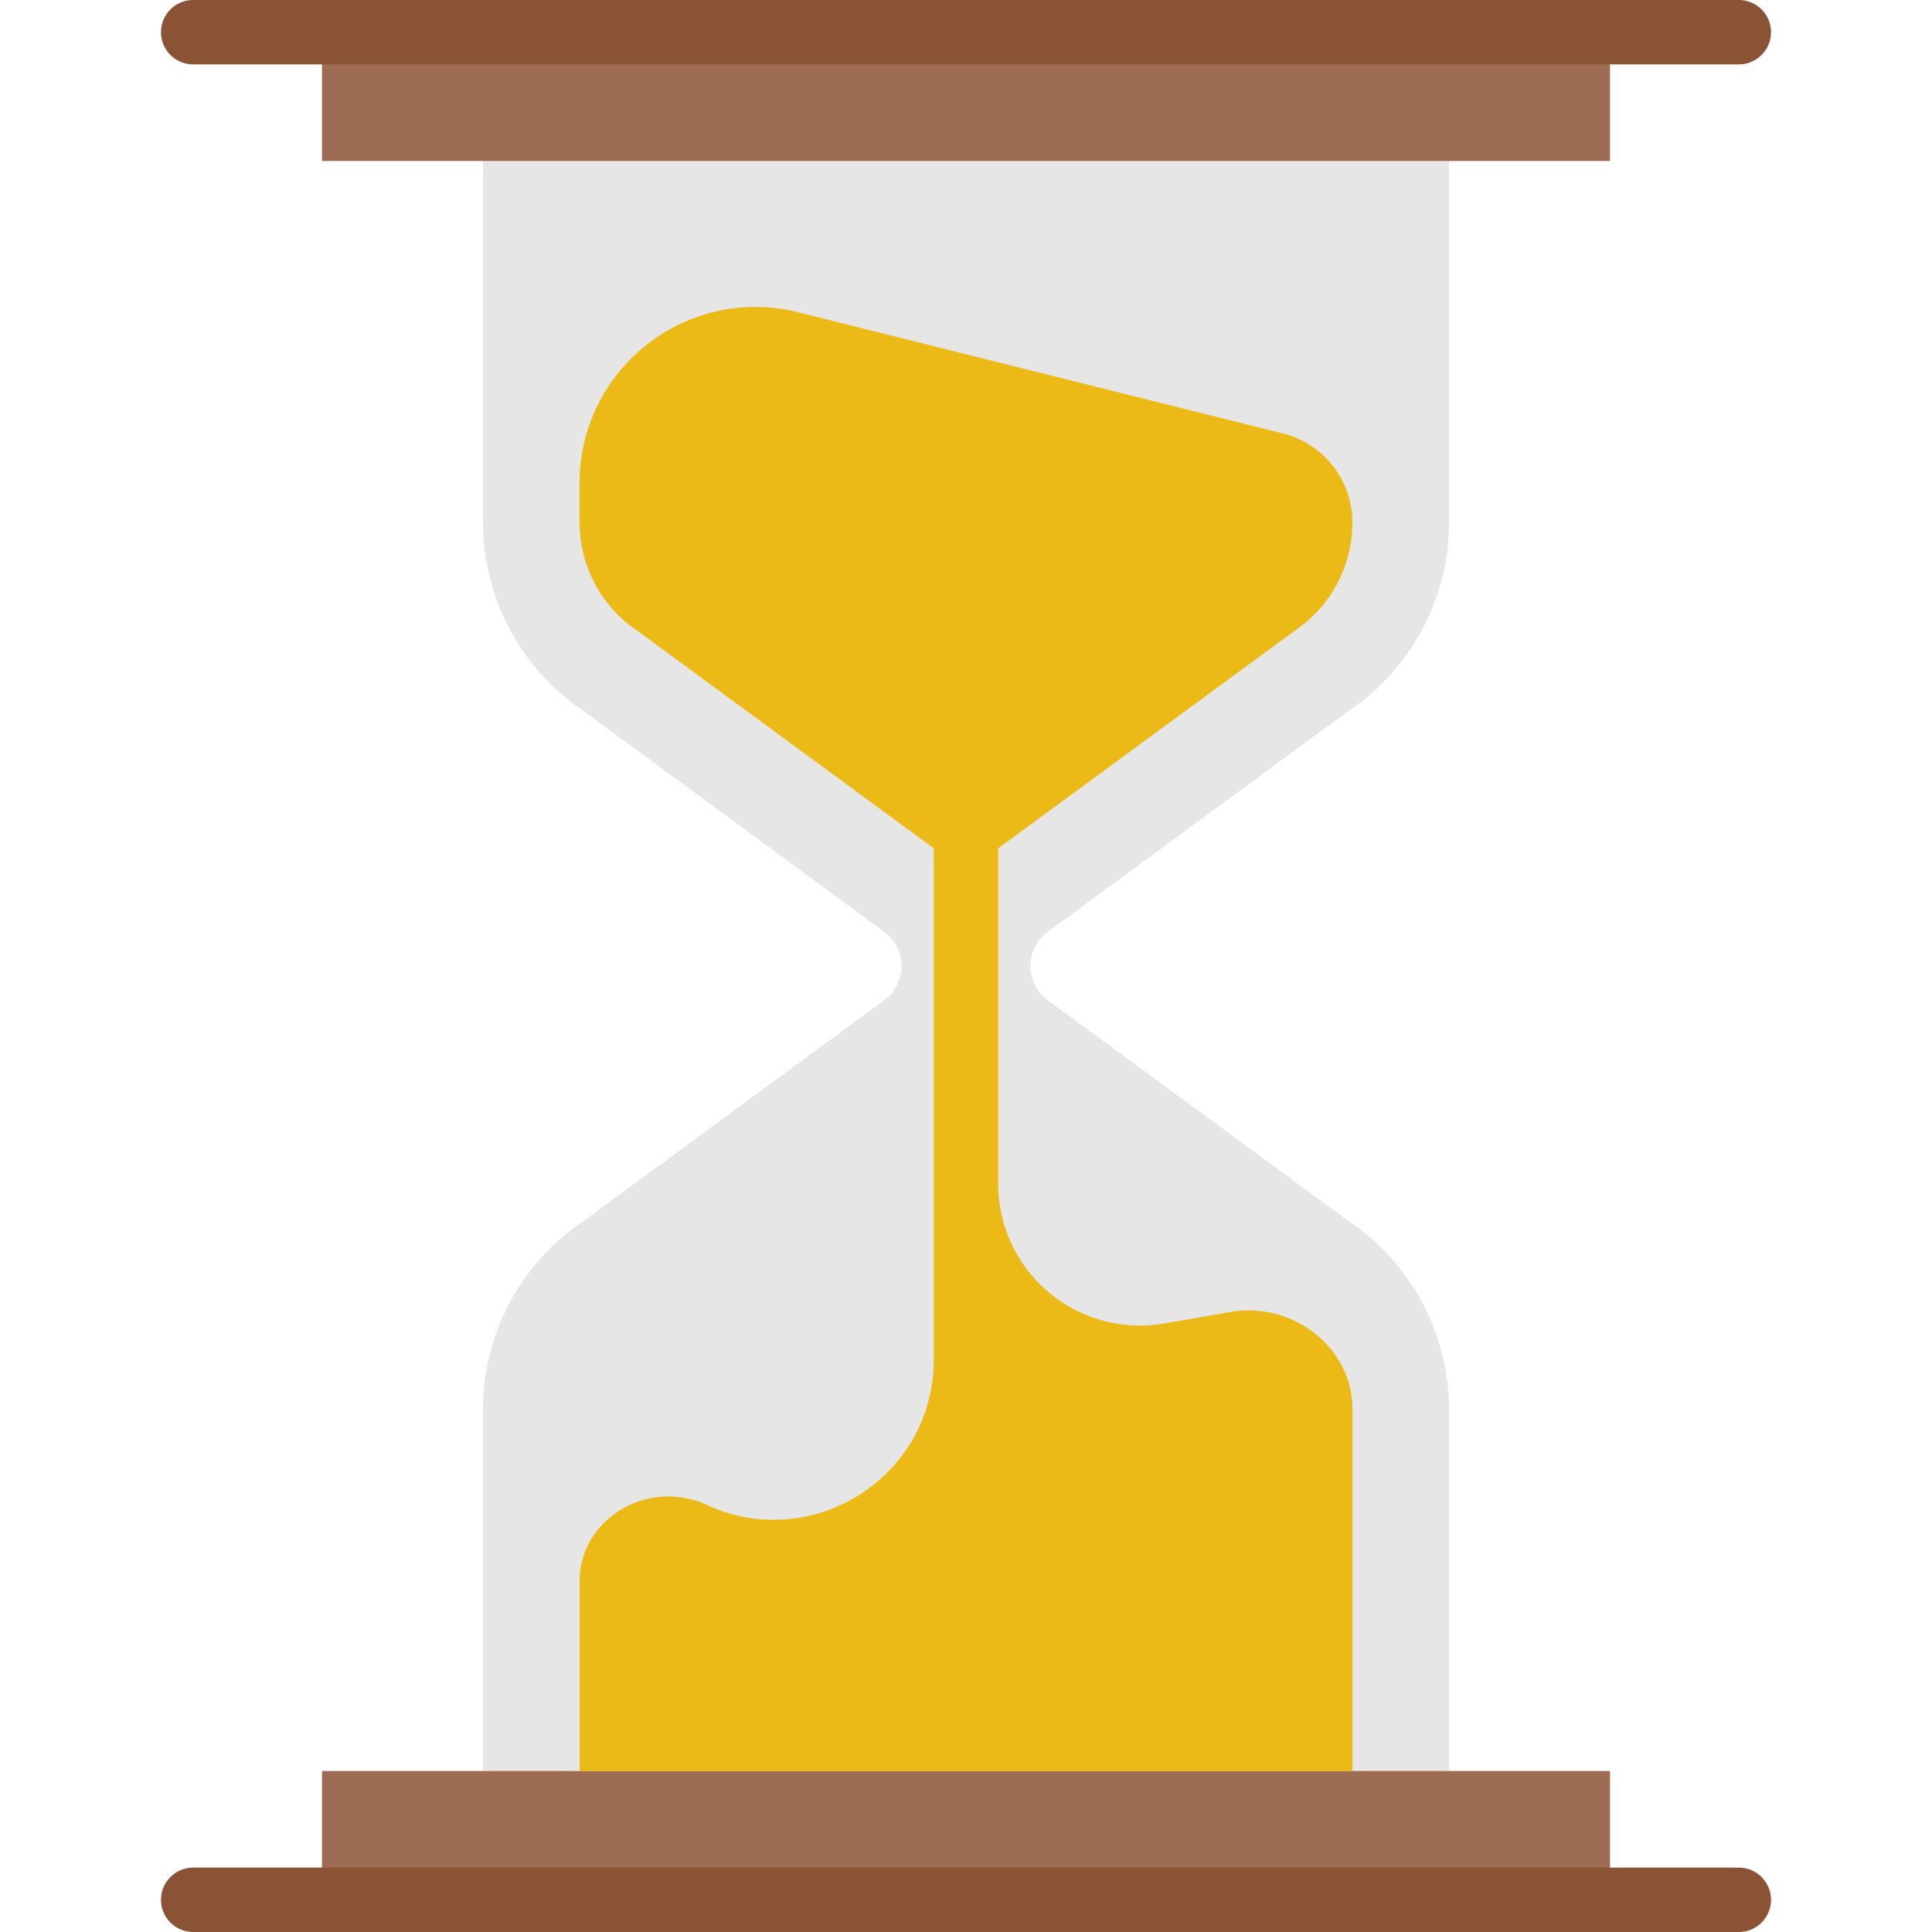
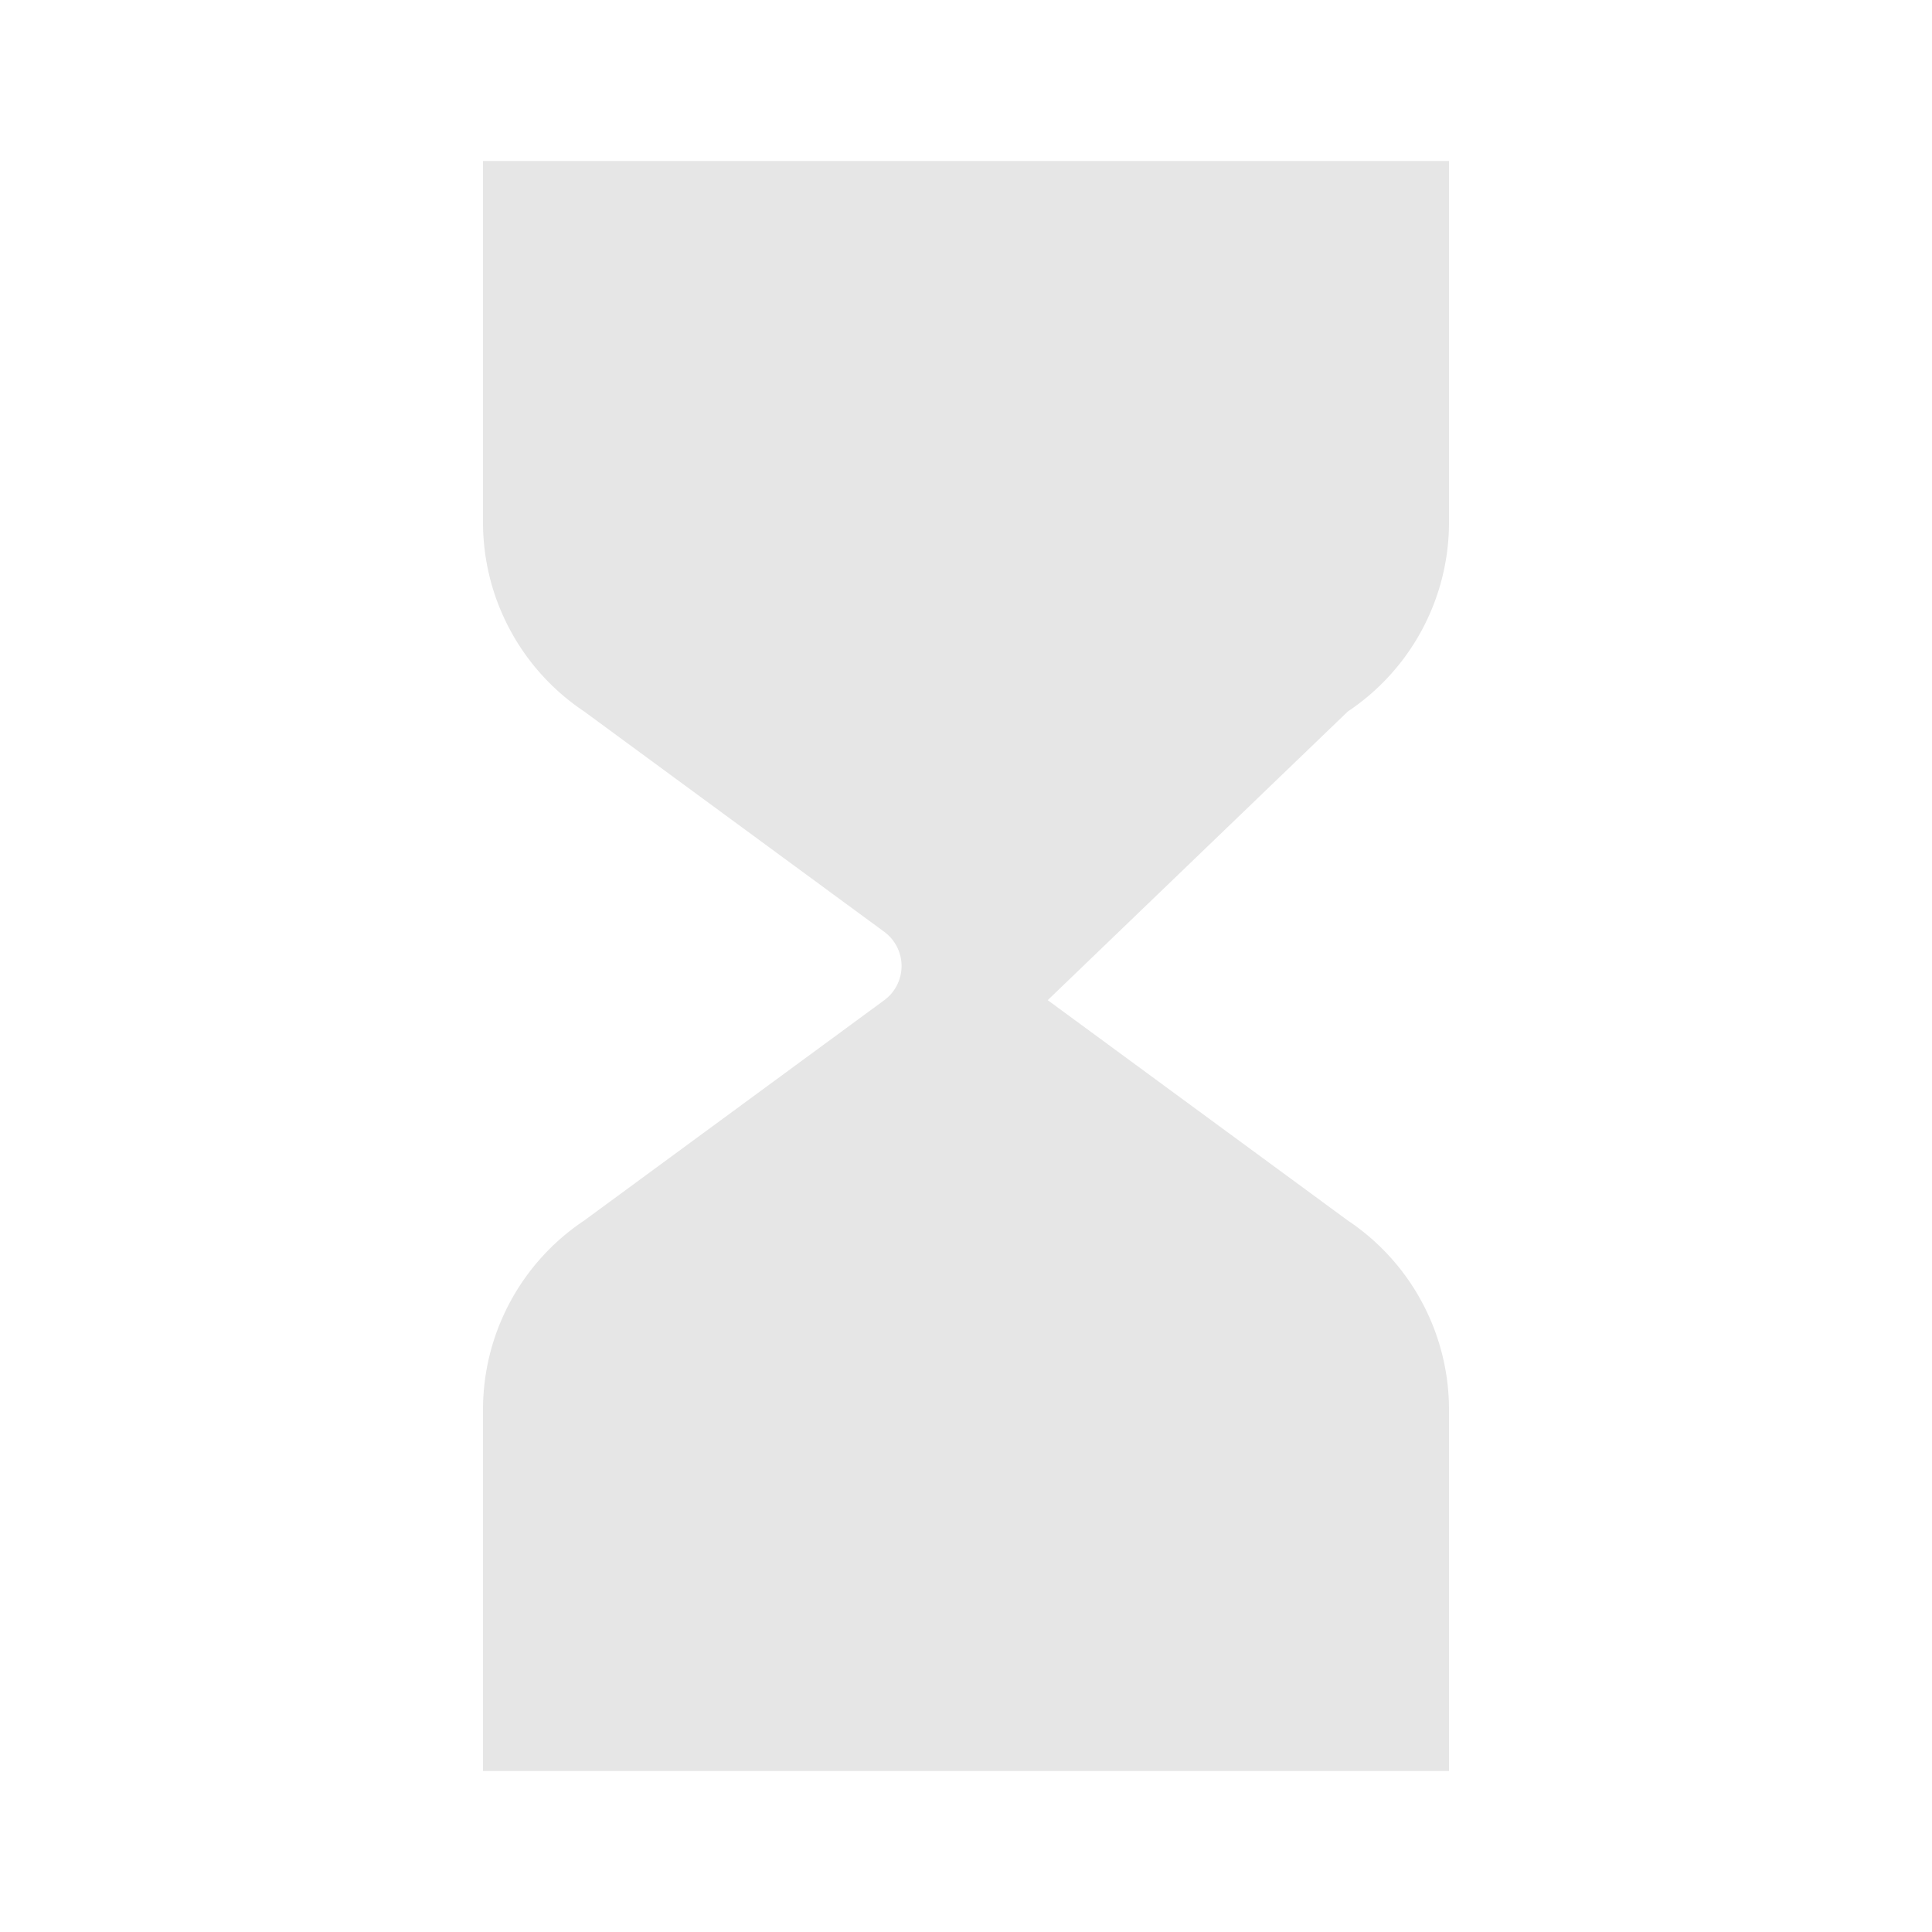
<svg xmlns="http://www.w3.org/2000/svg" xml:space="preserve" viewBox="0 0 60 60">
-   <path d="M41.857 22.096A7.06 7.06 0 0 0 45 16.222V5H15v11.222c0 2.36 1.18 4.564 3.143 5.874l9.319 6.843a1.318 1.318 0 0 1 .001 2.122l-9.319 6.843A7.06 7.06 0 0 0 15 43.778V55h30V43.778c0-2.36-1.18-4.564-3.143-5.874l-9.319-6.843a1.318 1.318 0 0 1-.001-2.122z" style="fill:#e6e6e6" />
-   <path d="M10 55h40v4H10zm0-54h40v4H10z" style="fill:#9e6c53" />
-   <path d="M54 58H6a1 1 0 1 0 0 2h48a1 1 0 1 0 0-2M6 2h48a1 1 0 1 0 0-2H6a1 1 0 1 0 0 2" style="fill:#8a5336" />
-   <path d="M40.192 19.6A4.05 4.05 0 0 0 42 16.223a2.85 2.85 0 0 0-2.156-2.762L24.791 9.698C21.342 8.835 18 11.444 18 15v1.223c0 1.359.676 2.622 1.808 3.377L29 26.346v15.877c0 3.63-3.764 6.036-7.058 4.511-1.774-.821-3.922.394-3.941 2.349V55h24V43.736c-.019-1.931-1.889-3.322-3.791-2.991l-2.049.357A4.405 4.405 0 0 1 31 36.763V26.346z" style="fill:#ebba16" />
+   <path d="M41.857 22.096A7.06 7.06 0 0 0 45 16.222V5H15v11.222c0 2.36 1.18 4.564 3.143 5.874l9.319 6.843a1.318 1.318 0 0 1 .001 2.122l-9.319 6.843A7.06 7.06 0 0 0 15 43.778V55h30V43.778c0-2.36-1.18-4.564-3.143-5.874l-9.319-6.843z" style="fill:#e6e6e6" />
</svg>